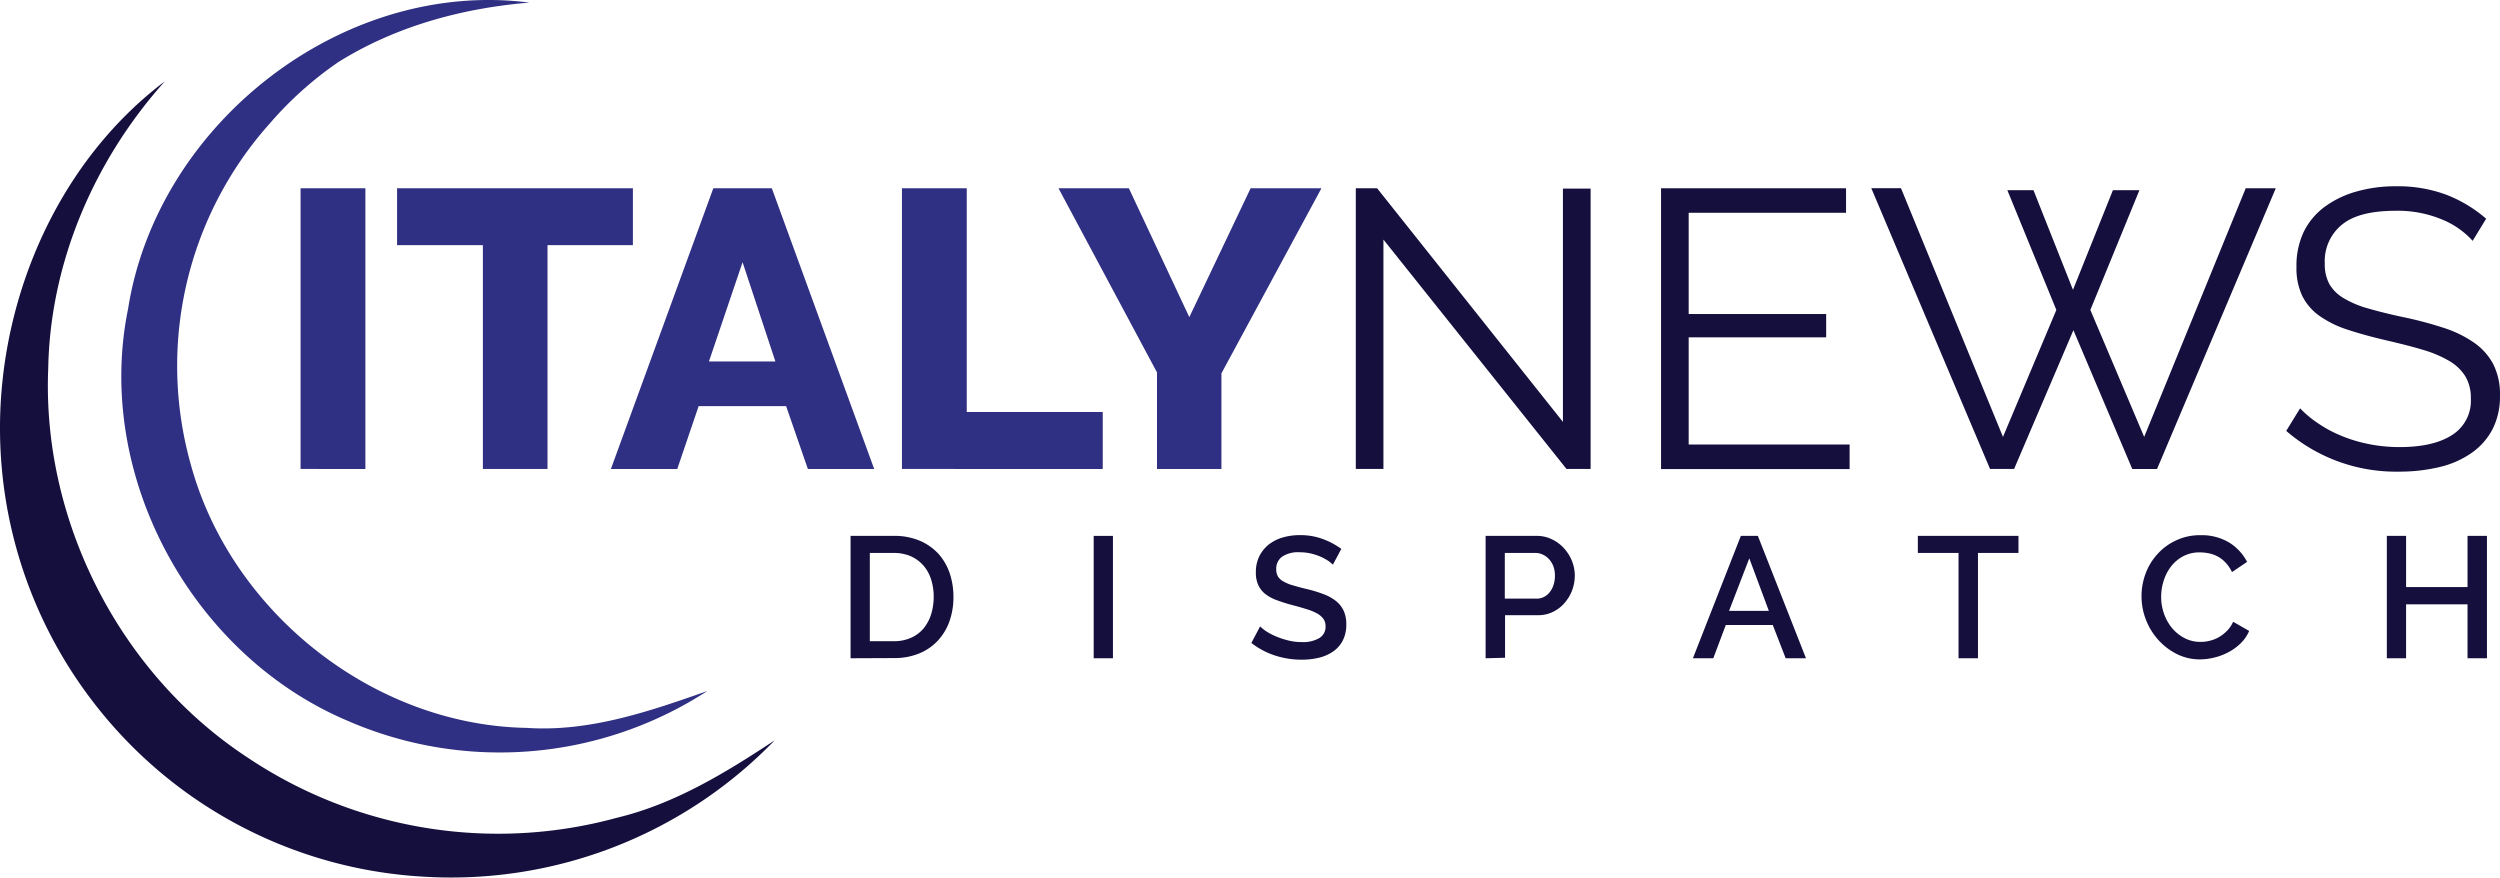
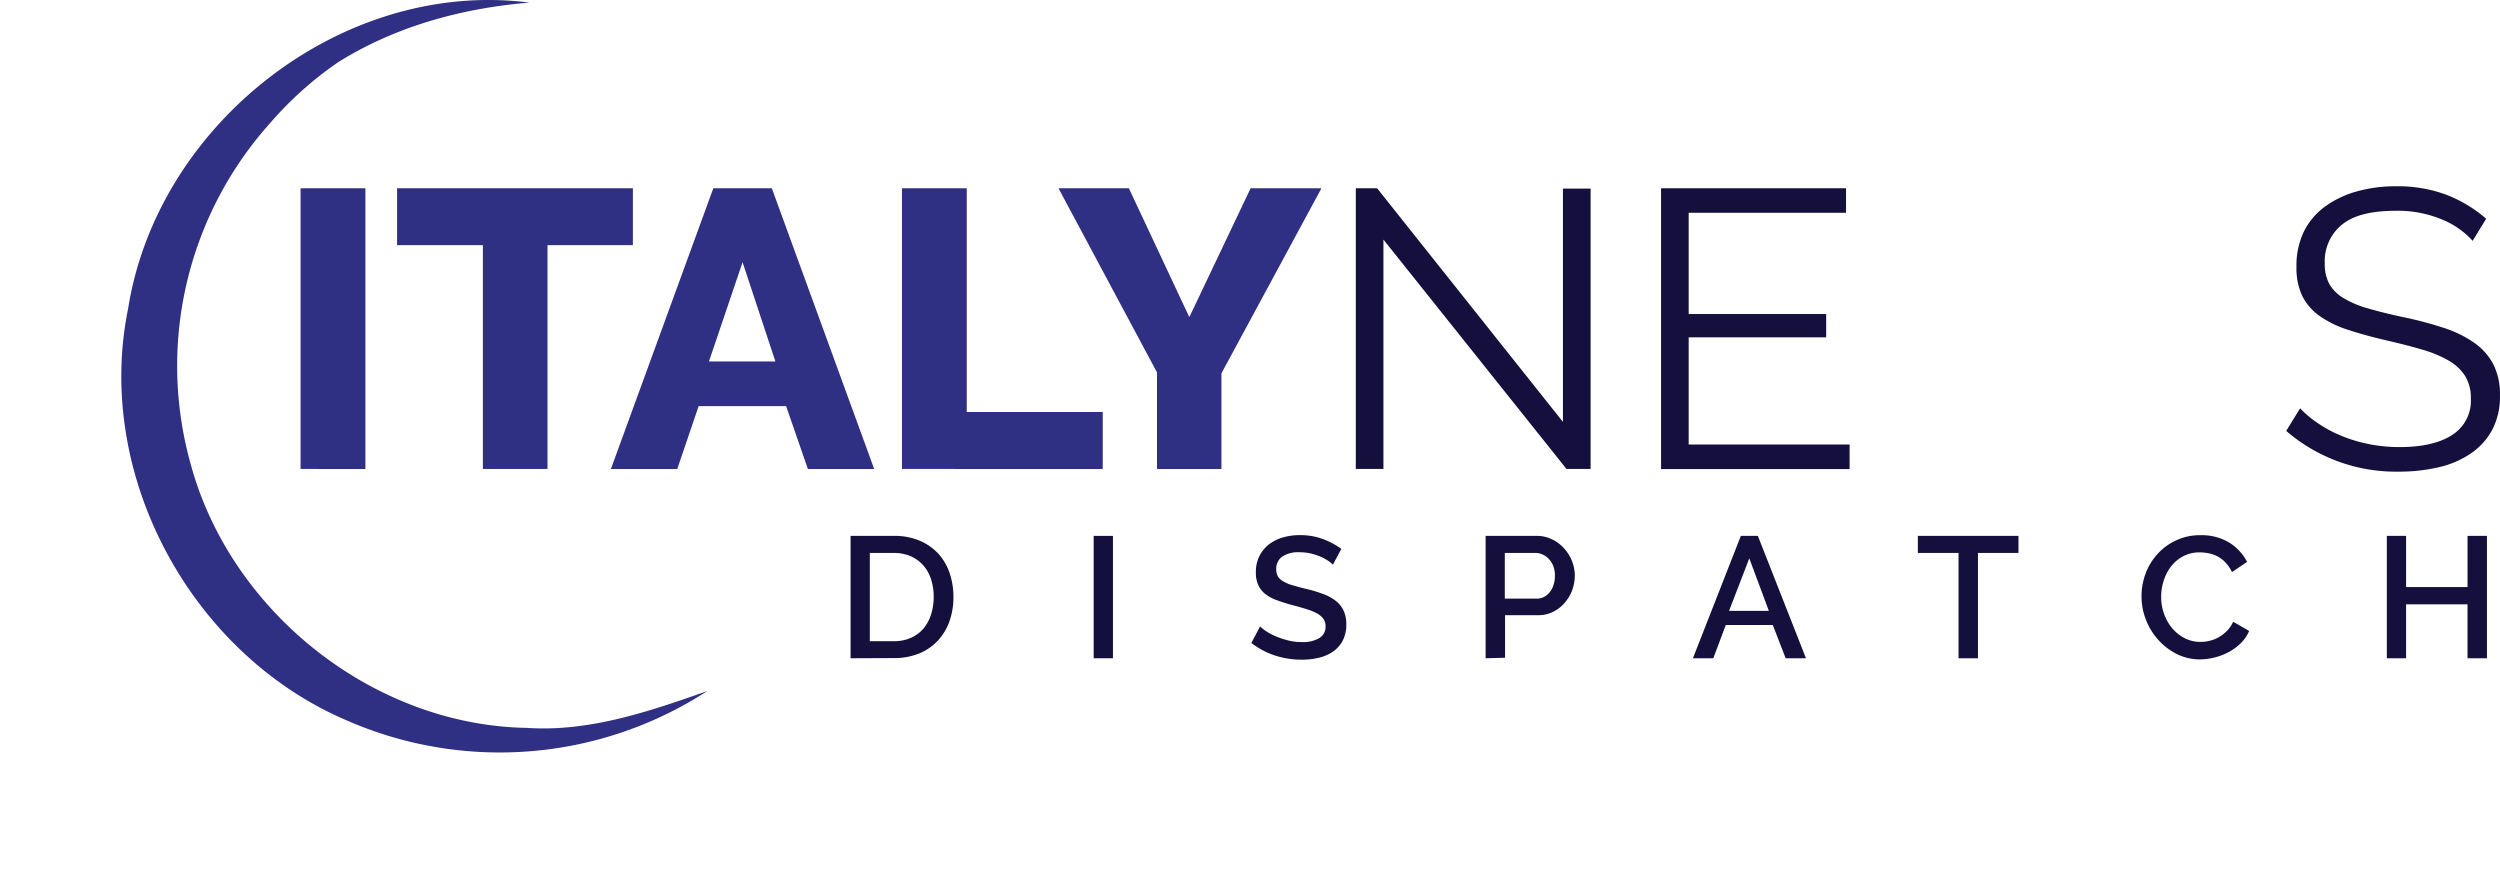
<svg xmlns="http://www.w3.org/2000/svg" xmlns:ns1="http://sodipodi.sourceforge.net/DTD/sodipodi-0.dtd" xmlns:ns2="http://www.inkscape.org/namespaces/inkscape" id="Layer_1" data-name="Layer 1" viewBox="0 0 400.01 140.405" ns1:docname="ItalyNewsDispatch-logo-b30-SVG_cropped.svg" width="400.01" height="140.405" ns2:version="0.92.3 (2405546, 2018-03-11)">
  <defs id="defs4">
    <style id="style2">.cls-1{fill:#2f2f83;}.cls-2{fill:#140f3d;}</style>
  </defs>
  <path class="cls-1" d="m 48.094,75.034 v -44.91 h 10.37 v 44.92 z" id="path6" ns2:connector-curvature="0" style="fill:#2f2f83" />
  <path class="cls-1" d="M 101.264,39.224 H 87.604 v 35.81 h -10.34 v -35.81 h -13.73 v -9.1 H 101.264 Z" id="path8" ns2:connector-curvature="0" style="fill:#2f2f83" />
  <path class="cls-1" d="m 114.134,30.124 h 9.36 l 16.38,44.92 h -10.61 l -3.48,-10.06 h -14 l -3.42,10.06 H 97.744 Z m 9.93,27.71 -5.25,-15.88 -5.38,15.88 z" id="path10" ns2:connector-curvature="0" style="fill:#2f2f83" />
  <path class="cls-1" d="m 144.314,75.034 v -44.91 h 10.37 v 35.8 h 21.76 v 9.12 z" id="path12" ns2:connector-curvature="0" style="fill:#2f2f83" />
  <path class="cls-1" d="m 180.624,30.124 9.67,20.62 9.81,-20.62 h 11.33 l -16,29.61 v 15.31 h -10.31 v -15.45 l -15.76,-29.47 z" id="path14" ns2:connector-curvature="0" style="fill:#2f2f83" />
  <path class="cls-2" d="m 221.354,38.334 v 36.7 h -4.42 v -44.91 h 3.41 l 29.73,37.38 v -37.33 h 4.43 v 44.86 h -3.86 z" id="path16" ns2:connector-curvature="0" style="fill:#140f3d" />
  <path class="cls-2" d="m 295.944,71.124 v 3.93 h -30.17 v -44.93 h 29.6 v 3.92 h -25.18 v 16.2 h 22 v 3.73 h -22 v 17.15 z" id="path18" ns2:connector-curvature="0" style="fill:#140f3d" />
-   <path class="cls-2" d="m 321.184,30.434 h 4.18 l 6.32,15.94 6.39,-15.94 h 4.24 l -7.85,19.16 8.61,20.31 16.25,-39.78 h 4.81 l -19,44.92 h -3.96 l -9.42,-22.21 -9.49,22.2 h -3.85 l -19,-44.92 h 4.75 l 16.32,39.79 8.54,-20.31 z" id="path20" ns2:connector-curvature="0" style="fill:#140f3d" />
  <path class="cls-2" d="m 395.634,38.534 a 13.48,13.48 0 0 0 -5.06,-3.48 18.39,18.39 0 0 0 -7.21,-1.33 c -4,0 -6.85,0.74 -8.66,2.24 a 7.49,7.49 0 0 0 -2.73,6.16 6.69,6.69 0 0 0 0.73,3.32 6.34,6.34 0 0 0 2.25,2.24 15.51,15.51 0 0 0 3.89,1.65 c 1.58,0.46 3.44,0.93 5.6,1.39 a 60.23,60.23 0 0 1 6.48,1.71 18.32,18.32 0 0 1 4.9,2.37 9.78,9.78 0 0 1 3.1,3.45 10.65,10.65 0 0 1 1.08,5.06 11.39,11.39 0 0 1 -1.2,5.38 10.62,10.62 0 0 1 -3.36,3.79 14.87,14.87 0 0 1 -5.12,2.25 27.63,27.63 0 0 1 -6.52,0.73 26.82,26.82 0 0 1 -18,-6.52 l 2.22,-3.61 a 17.13,17.13 0 0 0 2.88,2.4 20,20 0 0 0 3.73,2 23.12,23.12 0 0 0 4.39,1.32 24.57,24.57 0 0 0 4.94,0.48 c 3.58,0 6.38,-0.64 8.38,-1.93 a 6.47,6.47 0 0 0 3,-5.85 6.71,6.71 0 0 0 -0.86,-3.51 7.42,7.42 0 0 0 -2.56,-2.47 18.56,18.56 0 0 0 -4.24,-1.8 c -1.68,-0.51 -3.65,-1 -5.88,-1.52 -2.23,-0.52 -4.43,-1.12 -6.2,-1.71 a 16.64,16.64 0 0 1 -4.49,-2.21 8.64,8.64 0 0 1 -2.75,-3.2 10.32,10.32 0 0 1 -0.92,-4.58 12.66,12.66 0 0 1 1.15,-5.63 11,11 0 0 1 3.32,-4 15.69,15.69 0 0 1 5.06,-2.46 22.85,22.85 0 0 1 6.46,-0.86 22.18,22.18 0 0 1 8,1.36 21.72,21.72 0 0 1 6.36,3.83 z" id="path22" ns2:connector-curvature="0" style="fill:#140f3d" />
-   <path class="cls-2" d="M 136.094,105.324 V 85.744 h 6.93 a 10.35,10.35 0 0 1 4.13,0.77 8.68,8.68 0 0 1 3,2.1 9,9 0 0 1 1.8,3.1 11.8,11.8 0 0 1 0.6,3.79 11.55,11.55 0 0 1 -0.67,4 9,9 0 0 1 -1.91,3.09 8.45,8.45 0 0 1 -3,2 10.44,10.44 0 0 1 -3.92,0.7 z m 13.3,-9.82 a 9,9 0 0 0 -0.43,-2.84 6.19,6.19 0 0 0 -1.25,-2.22 5.85,5.85 0 0 0 -2,-1.45 6.76,6.76 0 0 0 -2.69,-0.52 h -3.85 v 14.12 h 3.85 a 6.59,6.59 0 0 0 2.73,-0.54 5.54,5.54 0 0 0 2,-1.48 6.78,6.78 0 0 0 1.22,-2.25 9.47,9.47 0 0 0 0.42,-2.82 z" id="path24" ns2:connector-curvature="0" style="fill:#140f3d" />
+   <path class="cls-2" d="M 136.094,105.324 V 85.744 h 6.93 a 10.35,10.35 0 0 1 4.13,0.77 8.68,8.68 0 0 1 3,2.1 9,9 0 0 1 1.8,3.1 11.8,11.8 0 0 1 0.6,3.79 11.55,11.55 0 0 1 -0.67,4 9,9 0 0 1 -1.91,3.09 8.45,8.45 0 0 1 -3,2 10.44,10.44 0 0 1 -3.92,0.7 z m 13.3,-9.82 a 9,9 0 0 0 -0.43,-2.84 6.19,6.19 0 0 0 -1.25,-2.22 5.85,5.85 0 0 0 -2,-1.45 6.76,6.76 0 0 0 -2.69,-0.52 h -3.85 v 14.12 h 3.85 a 6.59,6.59 0 0 0 2.73,-0.54 5.54,5.54 0 0 0 2,-1.48 6.78,6.78 0 0 0 1.22,-2.25 9.47,9.47 0 0 0 0.42,-2.82 " id="path24" ns2:connector-curvature="0" style="fill:#140f3d" />
  <path class="cls-2" d="M 174.994,105.324 V 85.744 h 3.08 v 19.58 z" id="path26" ns2:connector-curvature="0" style="fill:#140f3d" />
  <path class="cls-2" d="m 213.264,90.354 a 4.41,4.41 0 0 0 -0.79,-0.65 9.17,9.17 0 0 0 -1.22,-0.65 9.27,9.27 0 0 0 -1.54,-0.5 8.17,8.17 0 0 0 -1.72,-0.19 4.64,4.64 0 0 0 -2.87,0.72 2.37,2.37 0 0 0 -0.92,2 2.22,2.22 0 0 0 0.29,1.18 2.4,2.4 0 0 0 0.89,0.79 6.32,6.32 0 0 0 1.51,0.61 c 0.6,0.18 1.31,0.37 2.12,0.57 a 21.28,21.28 0 0 1 2.67,0.8 7.53,7.53 0 0 1 2,1.07 4.38,4.38 0 0 1 1.28,1.56 5.13,5.13 0 0 1 0.45,2.25 5.5,5.5 0 0 1 -0.56,2.56 4.77,4.77 0 0 1 -1.54,1.76 6.72,6.72 0 0 1 -2.26,1 11.77,11.77 0 0 1 -2.78,0.32 13.82,13.82 0 0 1 -4.3,-0.68 12.45,12.45 0 0 1 -3.75,-2 l 1.4,-2.65 a 6.43,6.43 0 0 0 1,0.8 9.42,9.42 0 0 0 1.56,0.81 13,13 0 0 0 1.94,0.64 8.54,8.54 0 0 0 2.17,0.26 5.11,5.11 0 0 0 2.8,-0.64 2.07,2.07 0 0 0 1,-1.87 2.05,2.05 0 0 0 -0.37,-1.24 3.24,3.24 0 0 0 -1.06,-0.87 9,9 0 0 0 -1.68,-0.67 c -0.66,-0.21 -1.41,-0.42 -2.25,-0.64 a 24.85,24.85 0 0 1 -2.54,-0.81 6.46,6.46 0 0 1 -1.8,-1 3.9,3.9 0 0 1 -1.08,-1.42 4.68,4.68 0 0 1 -0.37,-2 5.76,5.76 0 0 1 0.54,-2.55 5.63,5.63 0 0 1 1.5,-1.88 6.67,6.67 0 0 1 2.24,-1.14 9.62,9.62 0 0 1 2.8,-0.38 10.25,10.25 0 0 1 3.65,0.63 12.05,12.05 0 0 1 2.94,1.57 z" id="path28" ns2:connector-curvature="0" style="fill:#140f3d" />
  <path class="cls-2" d="M 237.704,105.324 V 85.744 h 8.18 a 5.35,5.35 0 0 1 2.43,0.55 6.12,6.12 0 0 1 1.95,1.45 6.87,6.87 0 0 1 1.25,2 6.32,6.32 0 0 1 0.46,2.33 6.92,6.92 0 0 1 -0.43,2.39 6.74,6.74 0 0 1 -1.2,2 5.65,5.65 0 0 1 -1.85,1.43 5.29,5.29 0 0 1 -2.4,0.54 h -5.28 v 6.81 z m 3.07,-9.54 h 5.08 a 2.5,2.5 0 0 0 1.2,-0.28 2.71,2.71 0 0 0 0.92,-0.77 3.54,3.54 0 0 0 0.6,-1.16 4.52,4.52 0 0 0 0.22,-1.46 4.35,4.35 0 0 0 -0.24,-1.49 3.62,3.62 0 0 0 -0.69,-1.14 3.1,3.1 0 0 0 -1,-0.74 2.7,2.7 0 0 0 -1.17,-0.27 h -4.92 z" id="path30" ns2:connector-curvature="0" style="fill:#140f3d" />
  <path class="cls-2" d="m 278.544,85.744 h 2.72 l 7.7,19.58 h -3.25 l -2.06,-5.32 h -7.52 l -2,5.32 h -3.26 z m 4.48,12 -3.13,-8.41 -3.24,8.41 z" id="path32" ns2:connector-curvature="0" style="fill:#140f3d" />
  <path class="cls-2" d="m 322.964,88.474 h -6.48 v 16.85 h -3.11 V 88.474 h -6.51 v -2.73 h 16.1 z" id="path34" ns2:connector-curvature="0" style="fill:#140f3d" />
  <path class="cls-2" d="m 342.654,95.394 a 10.29,10.29 0 0 1 0.61,-3.51 9.5,9.5 0 0 1 1.86,-3.14 9.06,9.06 0 0 1 3,-2.25 8.85,8.85 0 0 1 4,-0.86 8.5,8.5 0 0 1 4.56,1.18 7.92,7.92 0 0 1 2.86,3.09 l -2.42,1.63 a 5.86,5.86 0 0 0 -1,-1.49 5,5 0 0 0 -1.27,-1 5.25,5.25 0 0 0 -1.42,-0.51 7.25,7.25 0 0 0 -1.43,-0.15 5.51,5.51 0 0 0 -2.69,0.62 5.92,5.92 0 0 0 -1.94,1.64 7.22,7.22 0 0 0 -1.18,2.29 8.25,8.25 0 0 0 -0.4,2.53 8,8 0 0 0 0.47,2.77 7.46,7.46 0 0 0 1.3,2.29 6.53,6.53 0 0 0 2,1.59 5.42,5.42 0 0 0 2.53,0.59 5.8,5.8 0 0 0 1.47,-0.18 5.68,5.68 0 0 0 1.46,-0.57 6.45,6.45 0 0 0 1.29,-1 5,5 0 0 0 1,-1.47 l 2.56,1.47 a 6,6 0 0 1 -1.32,1.94 8.38,8.38 0 0 1 -1.92,1.42 9.63,9.63 0 0 1 -2.27,0.88 9.67,9.67 0 0 1 -2.35,0.31 8.14,8.14 0 0 1 -3.76,-0.88 9.94,9.94 0 0 1 -2.99,-2.32 10.39,10.39 0 0 1 -1.92,-3.18 10.31,10.31 0 0 1 -0.69,-3.73 z" id="path36" ns2:connector-curvature="0" style="fill:#140f3d" />
  <path class="cls-2" d="m 397.924,85.744 v 19.58 h -3.11 v -8.63 h -9.83 v 8.63 h -3.08 V 85.744 h 3.08 v 8.19 h 9.83 v -8.19 z" id="path38" ns2:connector-curvature="0" style="fill:#140f3d" />
-   <path class="cls-2" d="m 0.264,62.344 c 1.63,-19 10.73,-37.73 26.11,-49.33 -11.31,12.63 -18.36,29 -18.66,46 -1,24.37 11.47,48.8 31.88,62.18 a 72,72 0 0 0 59.16,9.64 c 9.21,-2.21 17.38,-7.21 25.2,-12.38 a 72,72 0 0 1 -55.94,21.83 71.65,71.65 0 0 1 -52.48,-27.16 A 71.88,71.88 0 0 1 0.264,62.344 Z" id="path40" ns2:connector-curvature="0" style="fill:#140f3d" />
  <path class="cls-1" d="m 20.494,49.414 c 4.65,-29.56 34.25,-52.83 64.21,-49 -10.77,0.9 -21.36,3.77 -30.57,9.52 a 57.07,57.07 0 0 0 -11,9.86 58.15,58.15 0 0 0 -12.66,54.33 c 6.35,23.69 29.16,41.9 53.78,42.34 10,0.68 19.62,-2.62 28.92,-5.9 a 61,61 0 0 1 -57.82,4.65 c -24.78,-10.63 -40.29,-39.22 -34.86,-65.8 z" id="path42" ns2:connector-curvature="0" style="fill:#2f2f83" />
</svg>